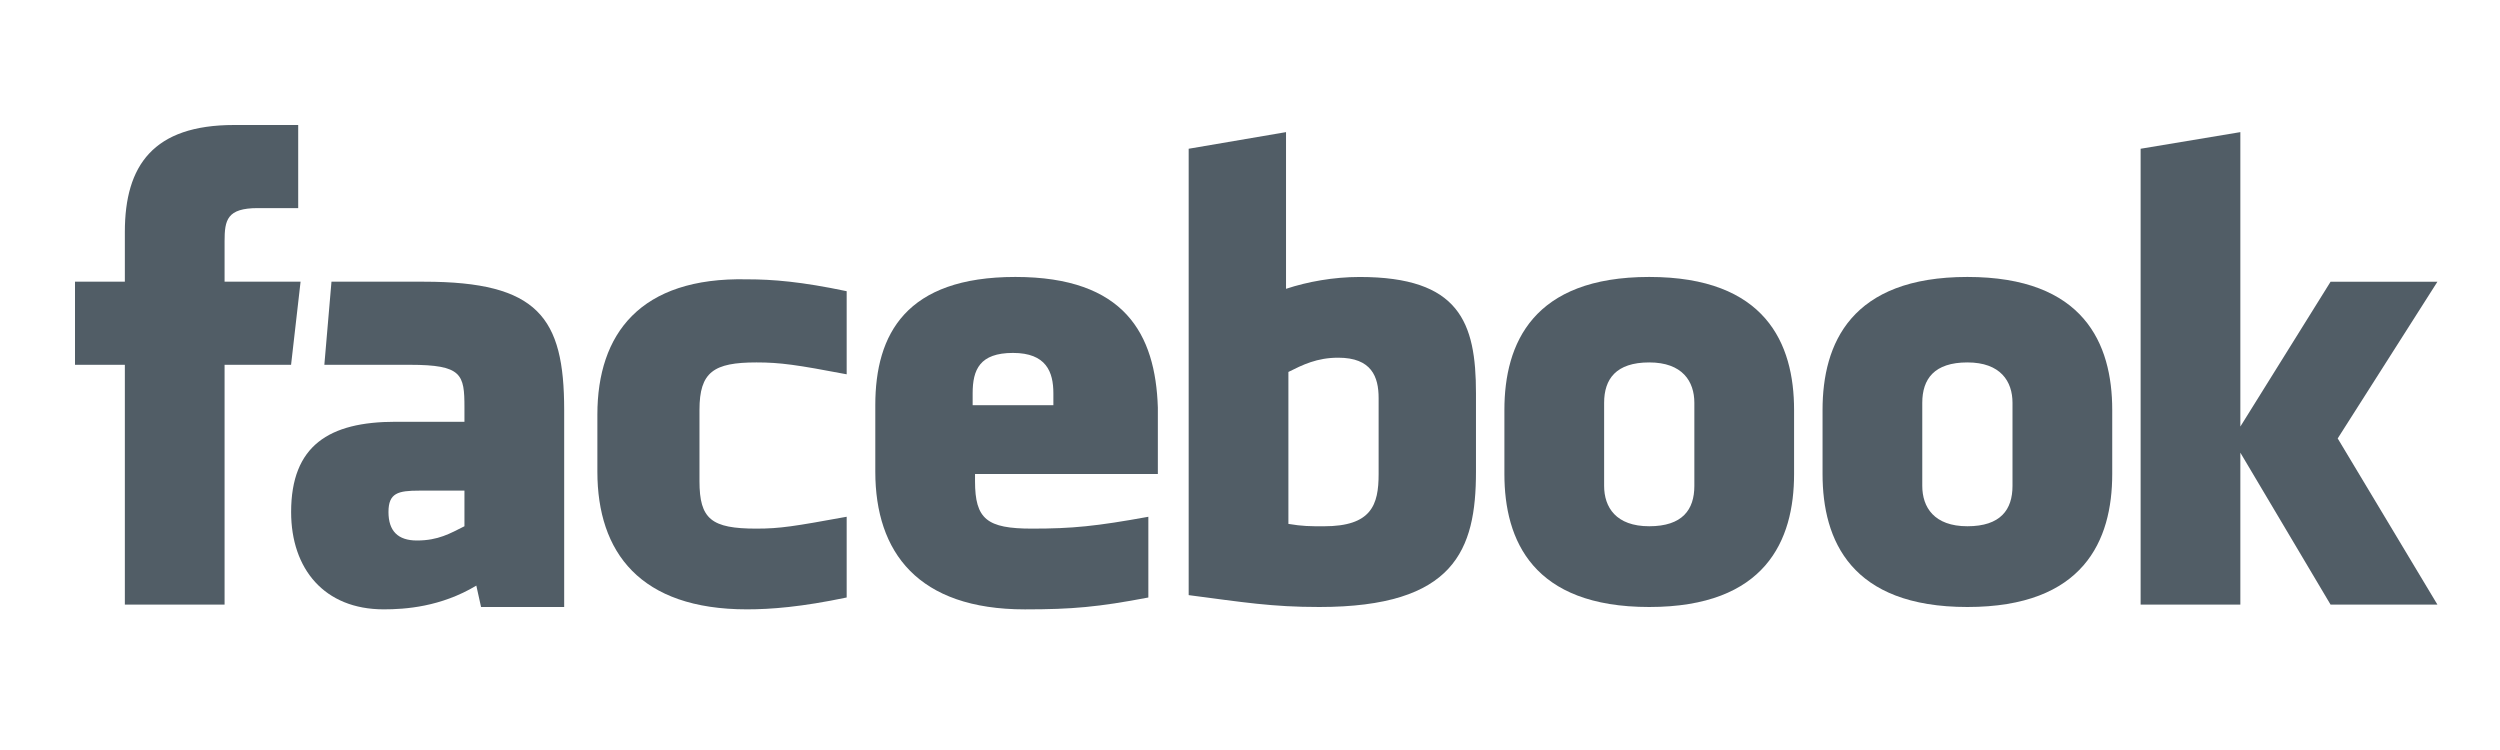
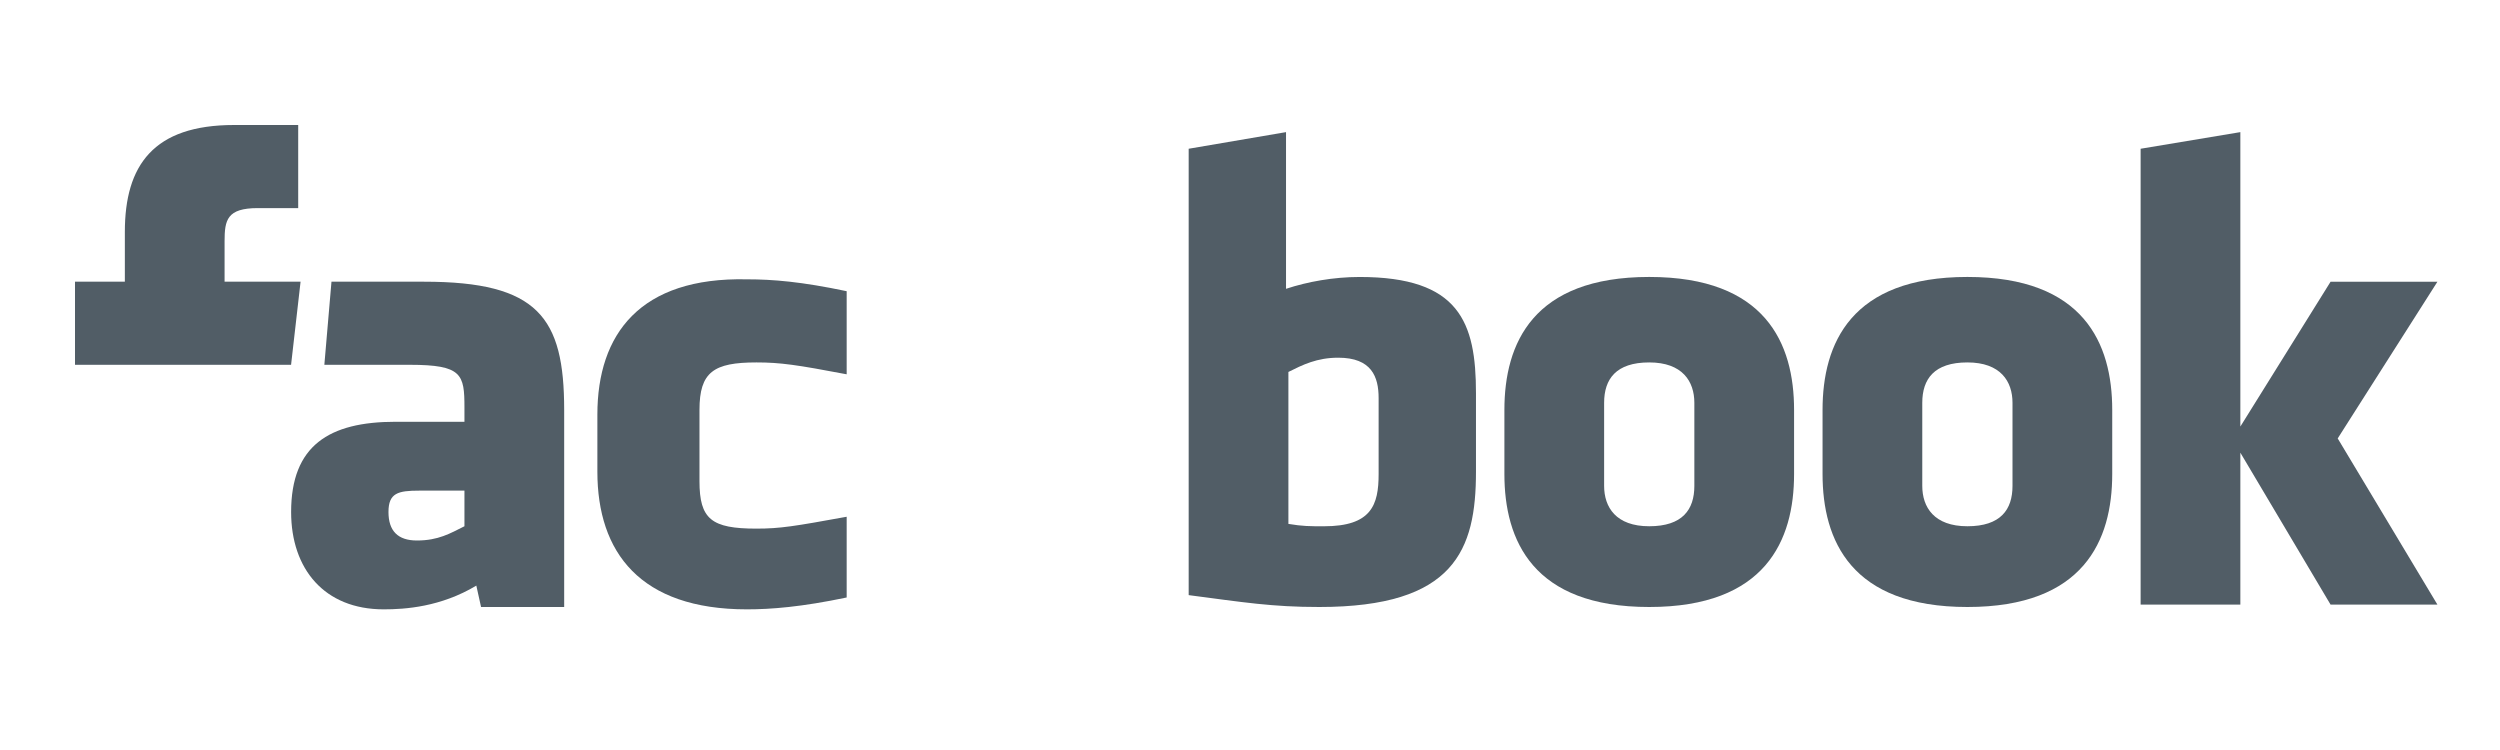
<svg xmlns="http://www.w3.org/2000/svg" width="100" height="30" viewBox="0 0 100 30" fill="none">
  <g clip-path="url(#clip0_320_125)">
    <path d="M16.963 11.268H13.259L12.974 14.592H16.393C18.483 14.592 18.578 14.972 18.578 16.301V16.871H15.823C13.164 16.871 11.645 17.821 11.645 20.48C11.645 22.759 12.974 24.374 15.349 24.374C16.203 24.374 17.628 24.279 19.053 23.424L19.242 24.279H22.567V16.396C22.567 12.692 21.522 11.268 16.963 11.268ZM18.578 21.05C18.008 21.335 17.533 21.62 16.678 21.62C15.918 21.62 15.539 21.24 15.539 20.48C15.539 19.72 15.918 19.625 16.773 19.625H18.578V21.05Z" fill="#515D66" />
-     <path d="M40.615 11.078C36.246 11.078 35.012 13.357 35.012 16.207V18.866C35.012 22.095 36.721 24.375 40.995 24.375C42.895 24.375 43.939 24.28 45.934 23.9V20.671C43.844 21.05 42.895 21.145 41.28 21.145C39.475 21.145 39.001 20.766 39.001 19.246V18.961H46.314V16.302C46.219 13.357 44.984 11.078 40.615 11.078ZM42.23 16.207H38.906V15.732C38.906 14.782 39.191 14.117 40.52 14.117C41.85 14.117 42.135 14.877 42.135 15.732V16.207H42.23Z" fill="#515D66" />
-     <path d="M8.983 11.268V9.654C8.983 8.799 9.078 8.324 10.313 8.324H11.928V5H9.363C6.134 5 4.994 6.615 4.994 9.274V11.268H3V14.592H4.994V24.185H8.983V14.592H11.643L12.023 11.268H8.983Z" fill="#515D66" />
+     <path d="M8.983 11.268V9.654C8.983 8.799 9.078 8.324 10.313 8.324H11.928V5H9.363C6.134 5 4.994 6.615 4.994 9.274V11.268H3V14.592H4.994V24.185V14.592H11.643L12.023 11.268H8.983Z" fill="#515D66" />
    <path d="M59.039 15.732C59.039 12.883 58.374 11.079 54.385 11.079C53.34 11.079 52.296 11.269 51.441 11.553V5.285L47.547 5.95V23.805C49.731 24.09 50.871 24.28 52.77 24.28C58.184 24.28 59.039 22.001 59.039 18.867V15.732ZM55.145 18.962C55.145 20.196 54.86 21.051 52.96 21.051C52.391 21.051 52.106 21.051 51.536 20.956V14.878C52.106 14.593 52.675 14.308 53.53 14.308C54.86 14.308 55.145 15.068 55.145 15.922V18.962V18.962Z" fill="#515D66" />
    <path d="M23.895 16.586V18.866C23.895 22.095 25.604 24.374 29.878 24.374C30.828 24.374 32.062 24.279 33.867 23.899V20.67C31.777 21.05 31.208 21.145 30.258 21.145C28.453 21.145 27.979 20.765 27.979 19.246V16.396C27.979 14.877 28.548 14.497 30.258 14.497C31.208 14.497 31.872 14.592 33.867 14.972V11.648C32.062 11.268 30.923 11.173 29.878 11.173C25.604 11.078 23.895 13.357 23.895 16.586Z" fill="#515D66" />
    <path d="M78.696 11.078C74.042 11.078 72.902 13.737 72.902 16.397V18.961C72.902 21.62 74.042 24.28 78.696 24.28C83.35 24.28 84.489 21.62 84.489 18.961V16.397C84.489 13.737 83.35 11.078 78.696 11.078ZM80.5 19.436C80.5 20.386 80.025 21.05 78.696 21.05C77.366 21.05 76.891 20.291 76.891 19.436V16.112C76.891 15.162 77.366 14.497 78.696 14.497C80.025 14.497 80.5 15.257 80.5 16.112V19.436Z" fill="#515D66" />
    <path d="M93.223 11.269L89.614 17.062V5.285L85.625 5.95V24.185H89.614V18.107L93.223 24.185H97.497L93.508 17.537L97.497 11.269H93.223Z" fill="#515D66" />
    <path d="M65.969 11.078C61.316 11.078 60.176 13.737 60.176 16.397V18.961C60.176 21.62 61.316 24.28 65.969 24.28C70.623 24.28 71.763 21.62 71.763 18.961V16.397C71.763 13.737 70.623 11.078 65.969 11.078ZM67.774 19.436C67.774 20.386 67.299 21.05 65.969 21.05C64.64 21.05 64.165 20.291 64.165 19.436V16.112C64.165 15.162 64.64 14.497 65.969 14.497C67.299 14.497 67.774 15.257 67.774 16.112V19.436Z" fill="#515D66" />
  </g>
  <defs>
    <clipPath id="clip0_320_125">
      <rect width="100" height="30" fill="white" />
    </clipPath>
  </defs>
</svg>